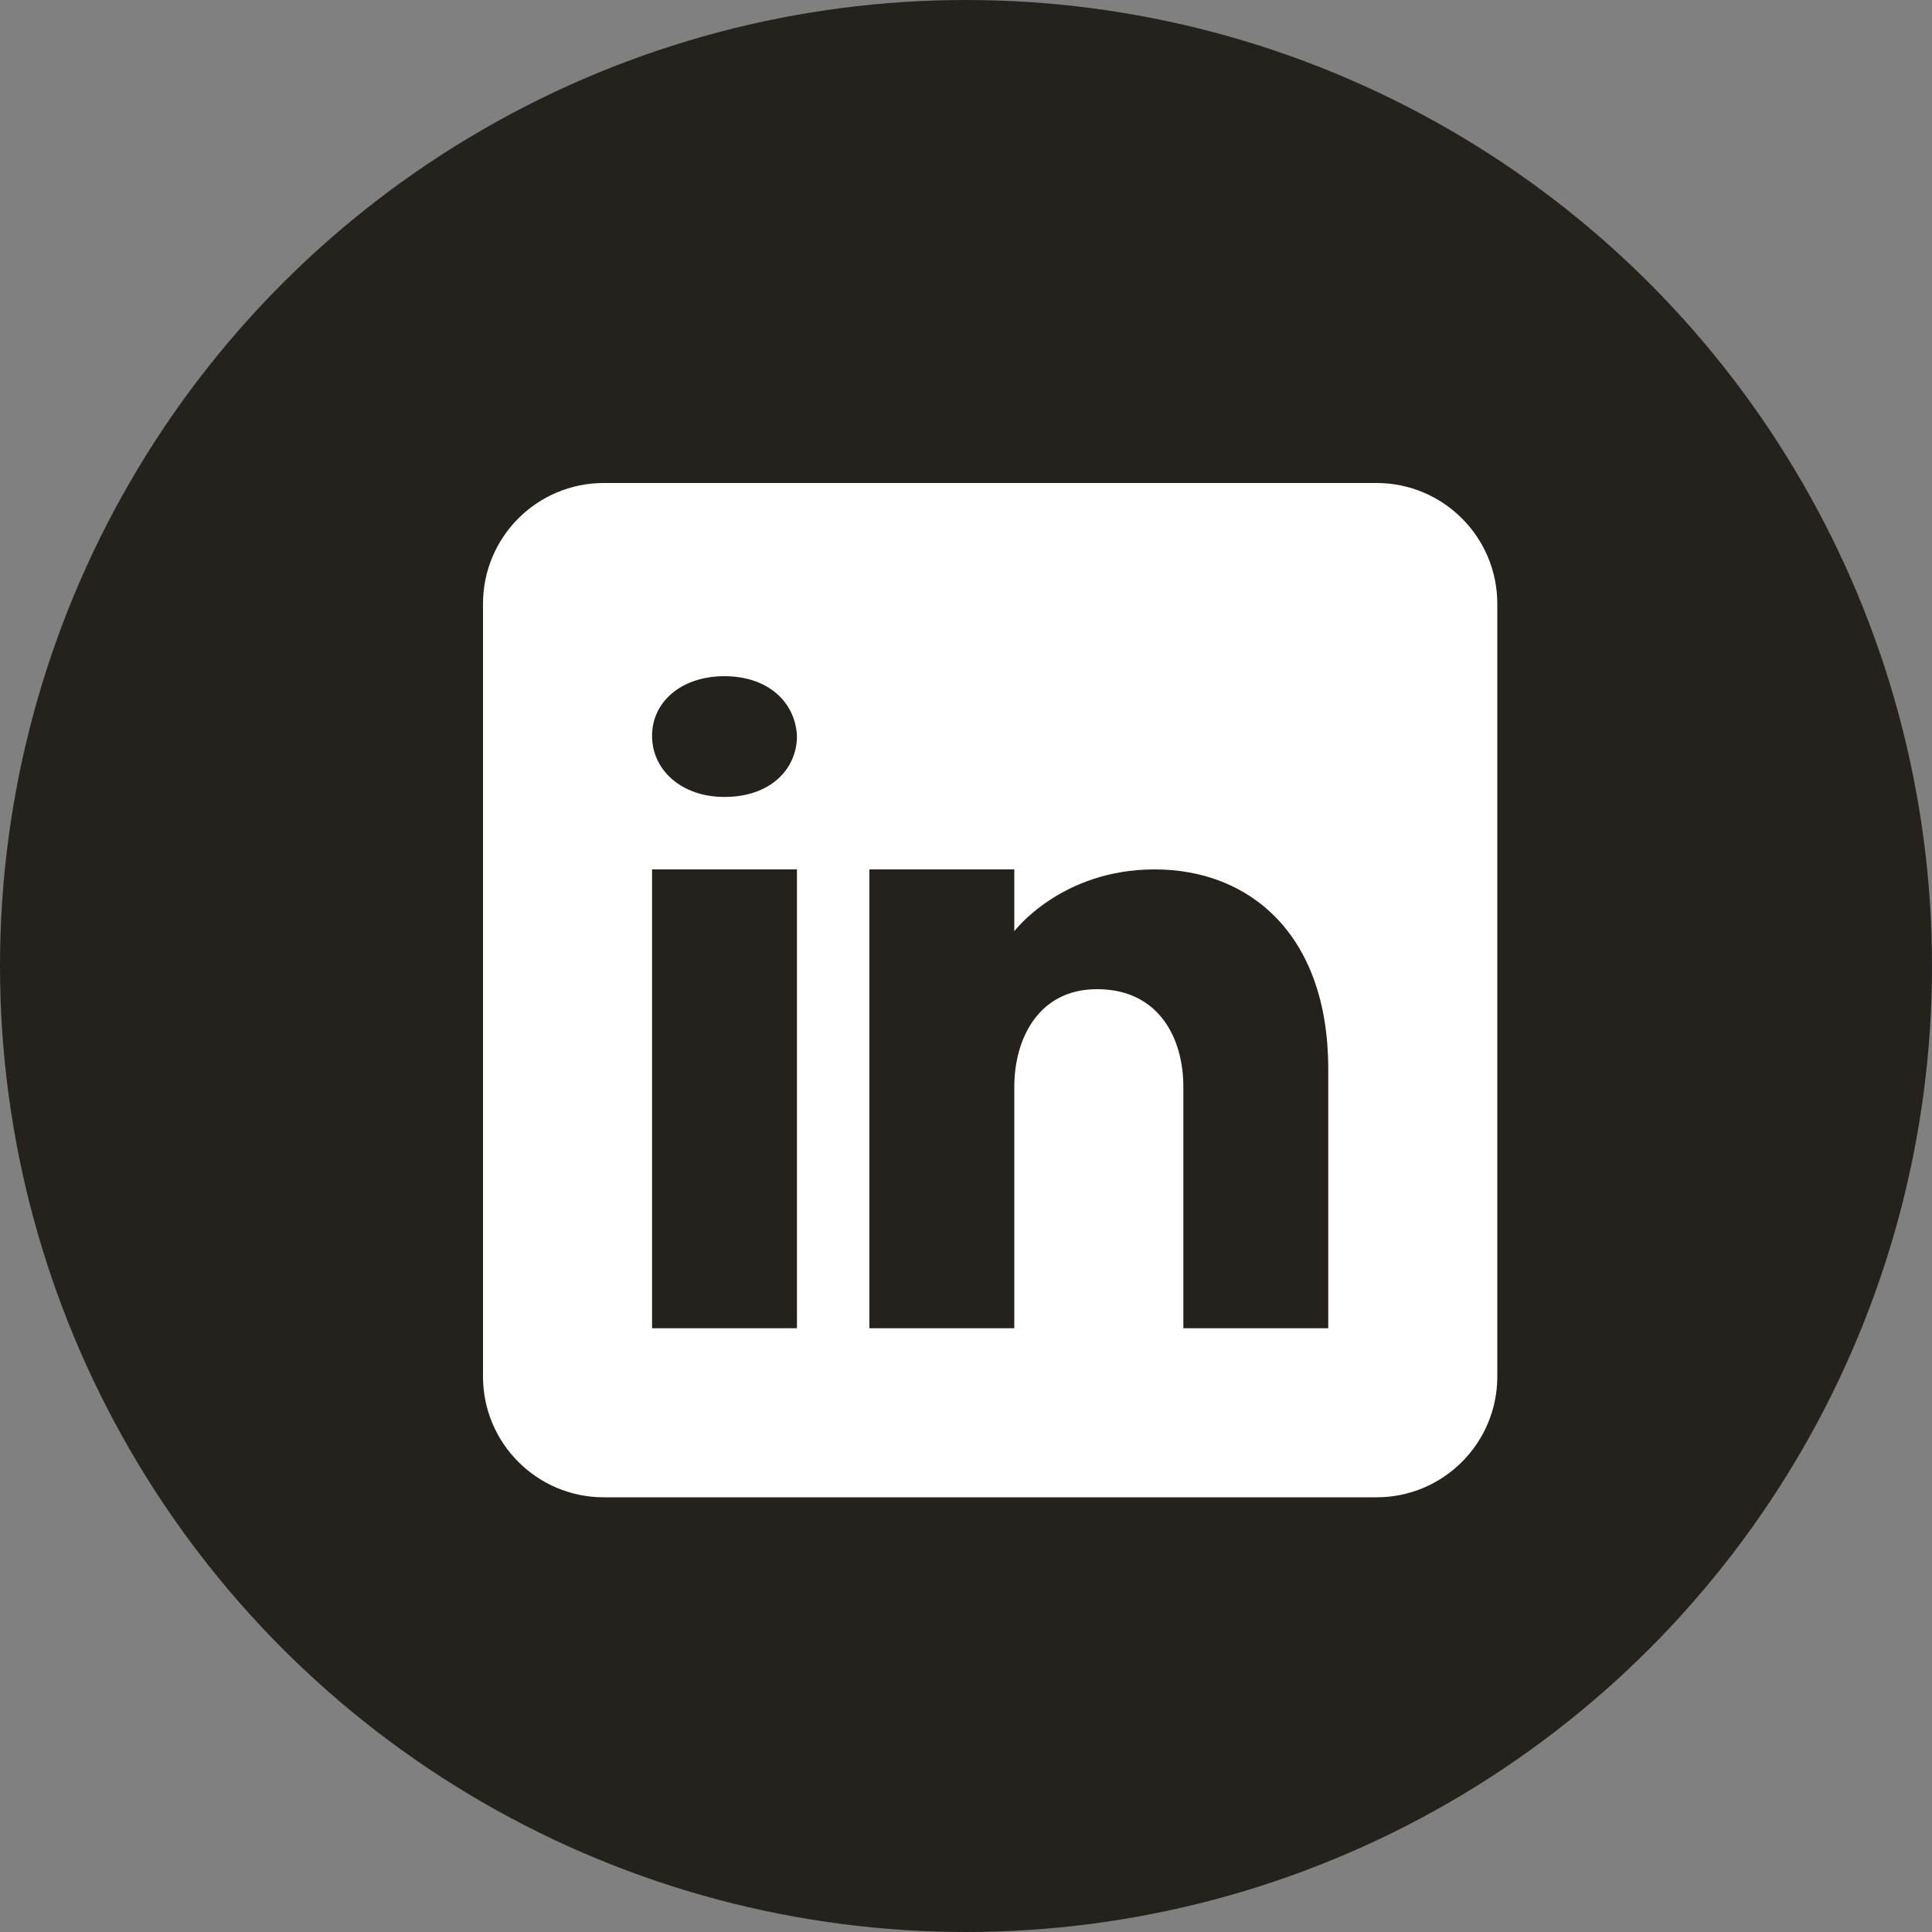
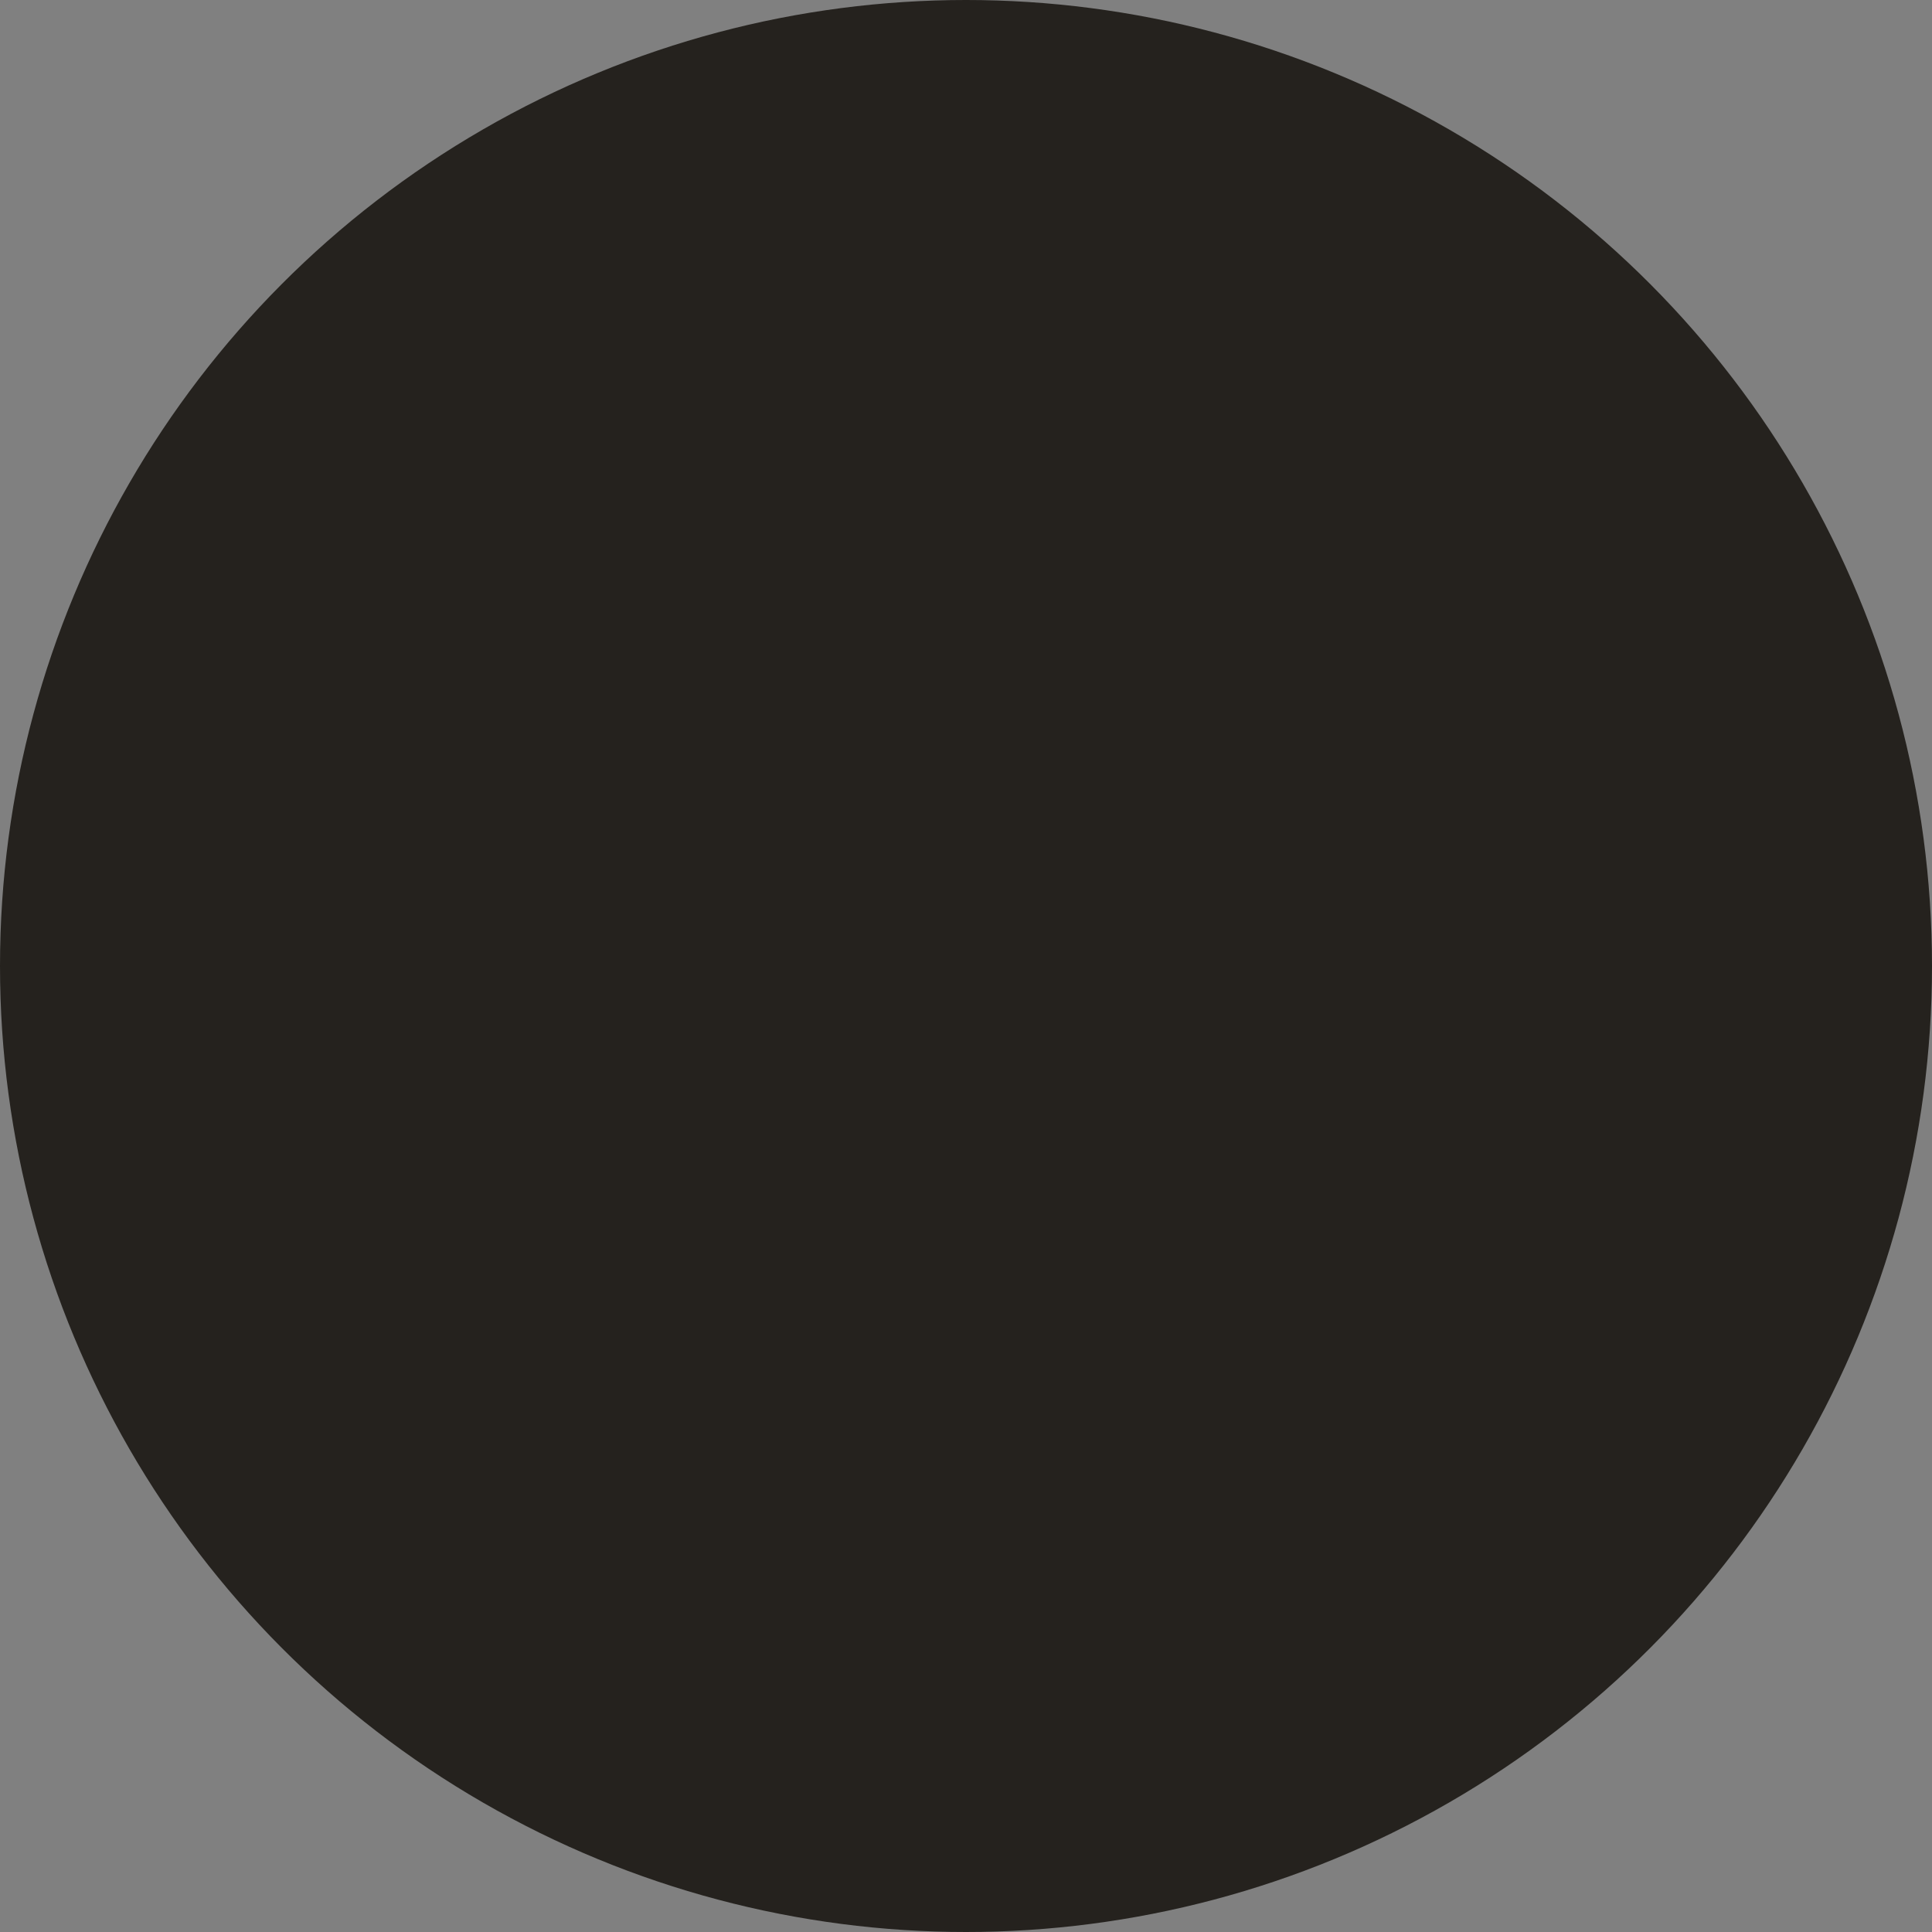
<svg xmlns="http://www.w3.org/2000/svg" width="40" height="40" viewBox="0 0 40 40" fill="none">
  <rect x="0" y="0" width="40" height="40" fill="#808080" stroke="none" />
  <circle cx="20" cy="20" r="20" fill="#25221E" />
-   <path d="M28.5 10H12.5C11.12 10 10 11.12 10 12.5V28.5C10 29.88 11.12 31 12.5 31H28.5C29.88 31 31 29.88 31 28.5V12.5C31 11.12 29.88 10 28.5 10ZM16.5 18V27.5H13.5V18H16.5ZM13.5 15.235C13.5 14.535 14.1 14 15 14C15.9 14 16.465 14.535 16.5 15.235C16.5 15.935 15.94 16.5 15 16.5C14.1 16.5 13.5 15.935 13.5 15.235ZM27.5 27.5H24.5C24.5 27.5 24.5 22.87 24.5 22.5C24.5 21.5 24 20.5 22.75 20.48H22.71C21.5 20.48 21 21.51 21 22.5C21 22.955 21 27.5 21 27.5H18V18H21V19.28C21 19.28 21.965 18 23.905 18C25.89 18 27.5 19.365 27.5 22.13V27.5Z" fill="white" />
</svg>